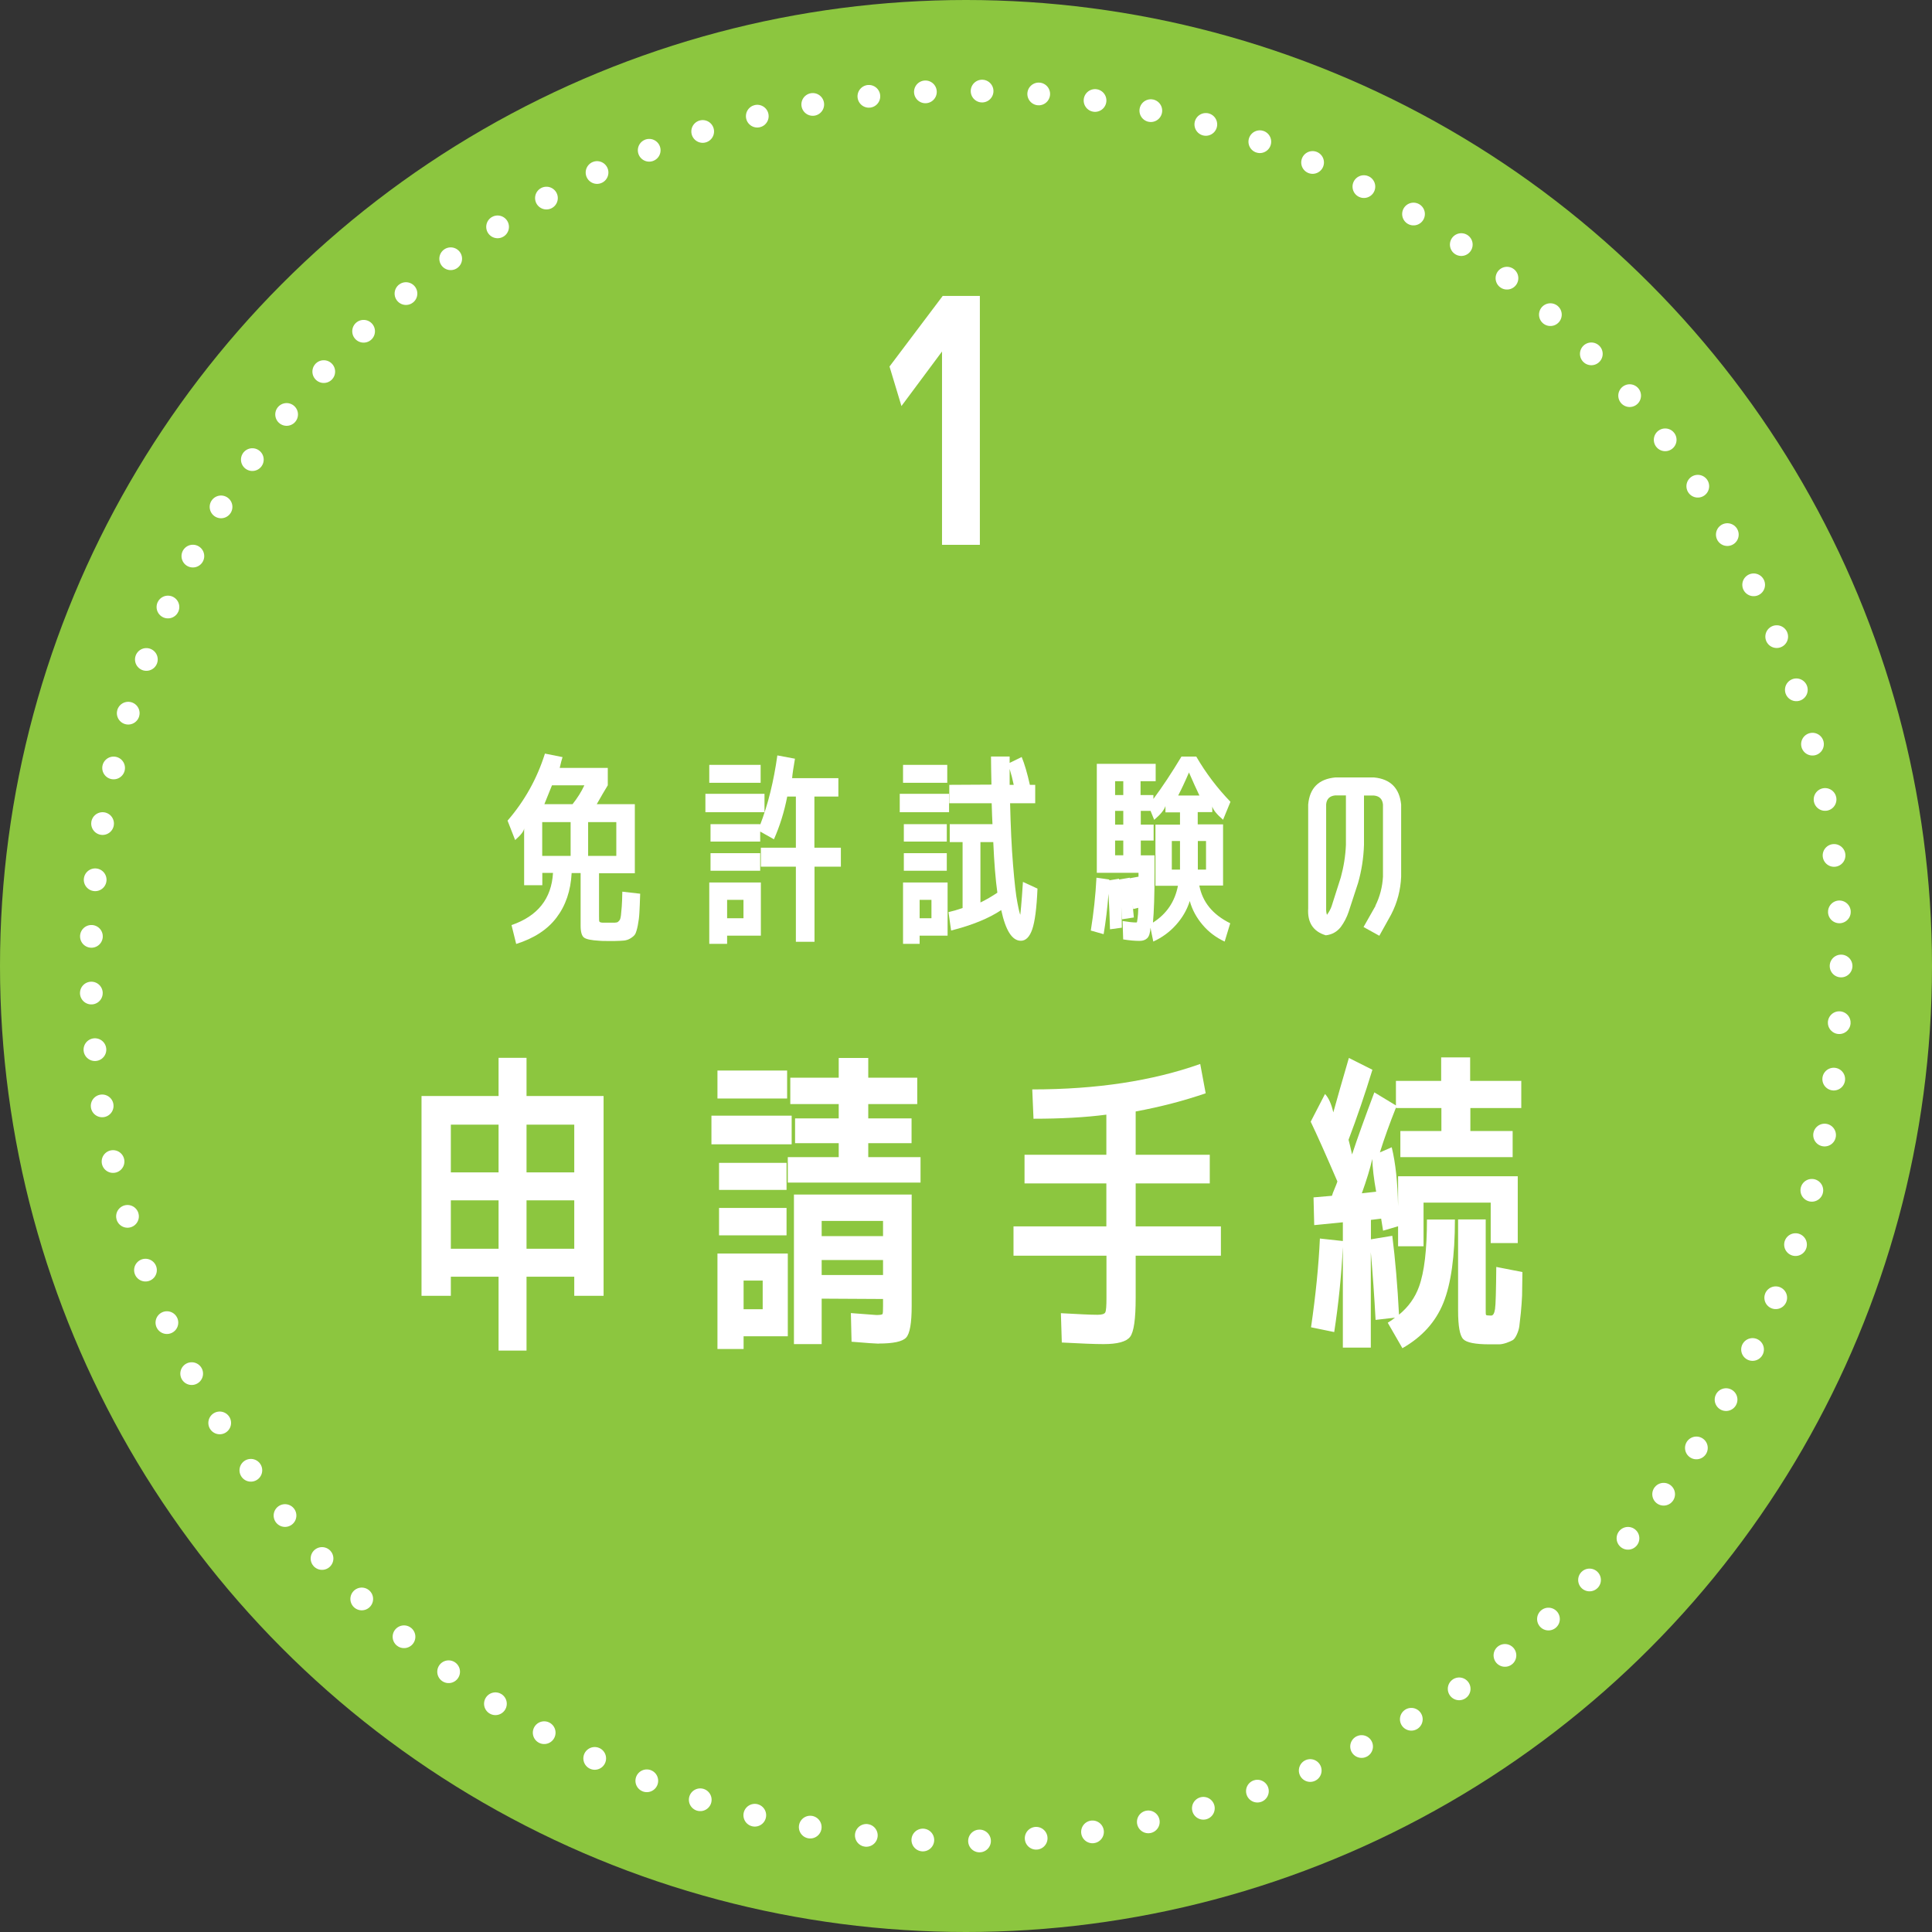
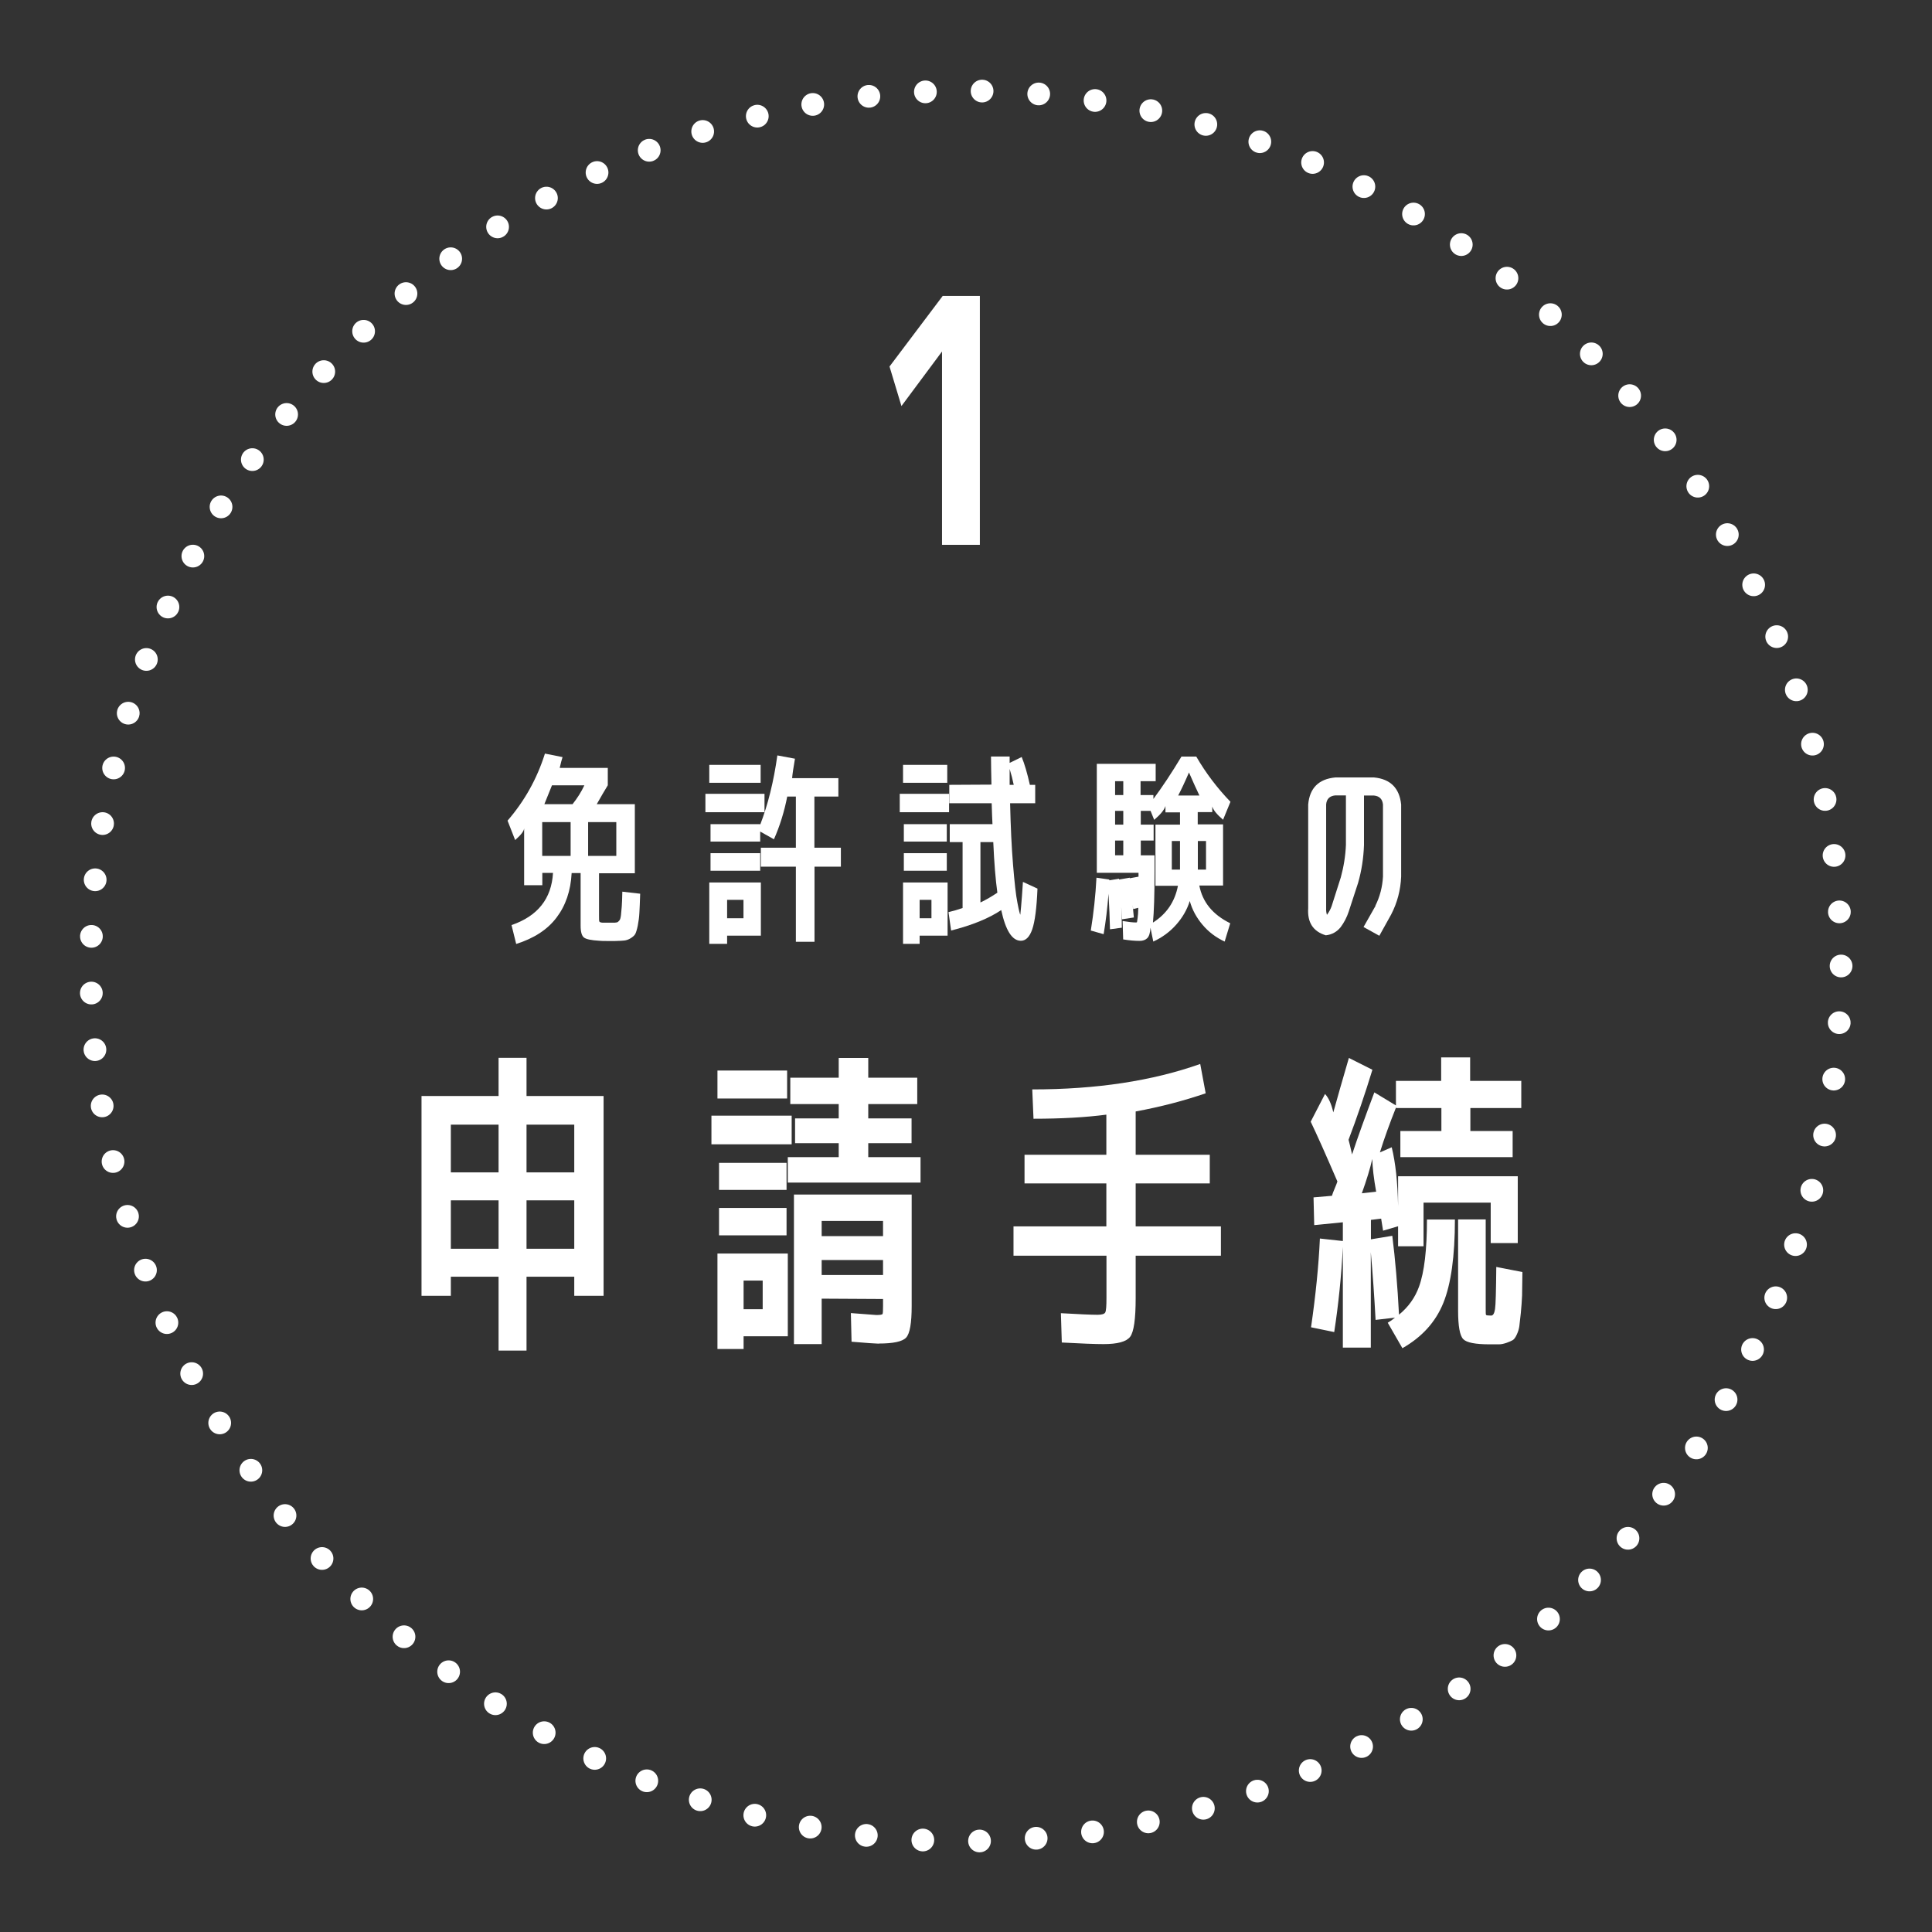
<svg xmlns="http://www.w3.org/2000/svg" id="_レイヤー_2" data-name="レイヤー 2" viewBox="0 0 170 170">
  <rect x="0" y="0" width="170" height="170" fill="#333333" stroke="none" />
  <defs>
    <style>
      .cls-1 {
        fill: #fff;
      }

      .cls-2 {
        fill: #8cc63f;
      }

      .cls-3 {
        fill: none;
        stroke: #fff;
        stroke-dasharray: 0 0 0 4.99;
        stroke-linecap: round;
        stroke-width: 2px;
      }
    </style>
  </defs>
  <g id="_レイヤー_1-2" data-name="レイヤー 1">
    <g>
      <g>
-         <circle class="cls-2" cx="85" cy="85" r="85" />
        <circle class="cls-3" cx="85" cy="85" r="77" />
      </g>
      <g>
        <path class="cls-1" d="m45.33,73.92l-.67-1.71c1.49-1.72,2.59-3.68,3.29-5.9l1.55.31c-.07.22-.16.53-.25.95h4.23v1.53c-.26.43-.59.98-.97,1.66h3.35v6.08h-3.15v3.74c0,.29,0,.46.03.51.02.05.12.09.3.1h1.04c.14-.01.24-.03.28-.06.04-.03.09-.08.15-.15.06-.07.1-.22.13-.45.02-.23.05-.49.07-.77.02-.29.04-.72.05-1.3l1.57.18c-.02.74-.05,1.31-.07,1.69-.02.38-.07.75-.14,1.11-.07.35-.15.6-.22.74-.08.14-.22.26-.41.38s-.39.18-.57.2c-.18.02-.44.03-.79.04-.08,0-.2,0-.36,0-.16,0-.27,0-.34,0-.29,0-.52,0-.68-.02-.71-.04-1.16-.13-1.36-.28-.2-.15-.3-.5-.3-1.04v-4.64h-.79c-.08,1.56-.53,2.87-1.33,3.92-.8,1.06-1.99,1.83-3.55,2.32l-.41-1.66c2.3-.79,3.52-2.32,3.65-4.59h-.94v1.08h-1.6v-5c-.02.24-.28.58-.77,1.01Zm4.88-1.58h-2.5v2.97h2.5v-2.97Zm1.22-3.24h-2.86c-.22.55-.44,1.1-.67,1.66h2.48c.42-.53.77-1.08,1.04-1.66Zm.32,3.24v2.97h2.48v-2.97h-2.48Z" />
        <path class="cls-1" d="m62.07,71.47v-1.62h5.2v1.62h-5.2Zm.34-2.59v-1.58h4.52v1.58h-4.52Zm1.57,13.45v.72h-1.57v-5.4h4.54v4.68h-2.97Zm10.01-7.74v1.67h-2.32v6.61h-1.64v-6.61h-3.08v-1.67h3.08v-4.5h-.76c-.26,1.33-.65,2.59-1.17,3.76l-1.21-.68v.88h-4.37v-1.53h4.37v.05c.68-1.76,1.19-3.8,1.51-6.1l1.55.29c-.13.76-.22,1.33-.25,1.71h4.07v1.62h-2.11v4.5h2.32Zm-11.47,2.03v-1.55h4.37v1.55h-4.37Zm1.46,4.18h1.44v-1.62h-1.44v1.62Z" />
        <path class="cls-1" d="m79.17,71.47v-1.62h4.34v1.62h-4.34Zm.29-2.59v-1.58h3.89v1.58h-3.89Zm1.46,13.45v.72h-1.46v-5.4h3.92v4.68h-2.47Zm-1.39-8.28v-1.53h3.78v1.53h-3.78Zm0,2.57v-1.55h3.78v1.55h-3.78Zm1.39,4.18h1.04v-1.62h-1.04v1.62Zm8.86-.32s.11-.96.23-2.88l1.28.59c-.07,1.72-.23,2.91-.46,3.58-.23.67-.57,1.01-1,1.01-.77,0-1.34-.9-1.73-2.7-1.09.73-2.56,1.33-4.41,1.8l-.23-1.62c.36-.08.77-.2,1.24-.36v-5.8h-1.13v-1.58h3.76c-.02-.41-.05-1.02-.07-1.84h-3.73v-1.62l3.71-.02c-.02-1.03-.04-1.85-.04-2.47h1.64v.56l1.06-.52c.25.6.49,1.42.72,2.45h.47v1.62h-2.21c.05,2.05.13,3.86.26,5.42s.25,2.68.39,3.36c.13.68.22,1.02.25,1.02Zm-2.02-1.93c-.16-1.14-.28-2.62-.36-4.45h-1.13v5.31c.5-.24,1-.53,1.49-.86Zm1.08-9.49h.36c-.1-.48-.22-.95-.36-1.4v1.4Z" />
        <path class="cls-1" d="m95.98,81.89c.25-1.55.42-3.1.5-4.66l1.13.16v.07l.86-.14v.07l.94-.16v.05l.77-.14v-.34h-3.67v-9.59h5.18v1.53h-1.33v1.22h1.13v.34c.79-1.06,1.61-2.3,2.47-3.73h1.3c.86,1.48,1.87,2.8,3.01,3.98l-.65,1.58c-.54-.46-.86-.85-.95-1.17v.5h-1.28v1.08h2.23v5.38h-2.09c.28,1.46,1.18,2.56,2.72,3.32l-.49,1.61c-.77-.36-1.42-.85-1.95-1.48-.53-.63-.91-1.32-1.12-2.09-.24.77-.64,1.46-1.2,2.09-.56.63-1.23,1.12-2.01,1.48l-.25-1.22c-.02.45-.12.76-.28.92-.16.16-.39.24-.68.24-.4,0-.88-.04-1.44-.13l-.05-1.62c.48.08.88.13,1.19.13.05,0,.08-.02.08-.05,0-.04.02-.15.05-.34s.05-.49.06-.9l-.45.11c-.01-.12-.03-.25-.05-.38.04.37.07.74.11,1.12l-1.04.16c-.02-.36-.05-.73-.07-1.1.04.62.05,1.24.05,1.84l-1.04.14c-.02-.97-.07-2.02-.13-3.13-.1,1.26-.24,2.45-.43,3.56l-1.13-.32Zm2.86-11.93v-1.22h-.72v1.22h.72Zm0,1.39h-.72v1.21h.72v-1.21Zm0,2.61h-.72v1.3h.72v-1.3Zm4.79,3.98h-1.96v-5.38h2.16v-1.08h-1.28v-.56c-.1.34-.43.74-.99,1.22l-.32-.79h-.86v1.21h1.13v1.4h-1.13v1.3h1.21v1.45c0,2.07-.05,3.56-.14,4.47,1.2-.76,1.93-1.84,2.2-3.24Zm.2-1.42v-2.52h-.72v2.52h.72Zm1.71-6.52c-.26-.54-.57-1.22-.92-2.03-.35.82-.67,1.49-.95,2.03h1.87Zm-.14,6.52h.72v-2.52h-.72v2.52Z" />
        <path class="cls-1" d="m121.02,79.7c.4-.8.62-1.66.67-2.56v-6.35c-.05-.48-.31-.74-.79-.79h-.88v4.36c-.04,1.14-.21,2.25-.52,3.33l-.83,2.54c-.16.48-.39.93-.7,1.35-.34.42-.77.66-1.31.72-1.12-.34-1.63-1.13-1.55-2.38v-9.13c.13-1.45.92-2.24,2.38-2.38h3.42c1.44.14,2.23.94,2.38,2.38v6.35c-.05,1.18-.34,2.29-.88,3.33l-1.04,1.87-1.39-.77,1.06-1.87Zm-2.59-5.35v-4.36h-.95c-.48.05-.75.31-.79.79v9.13c-.01.2.01.4.07.59.18-.25.32-.5.41-.76l.81-2.54c.26-.95.41-1.9.45-2.86Z" />
        <path class="cls-1" d="m46.33,112.34v6.5h-2.46v-6.5h-4.2v1.68h-2.58v-17.58h6.78v-3.36h2.46v3.36h6.78v17.58h-2.58v-1.68h-4.2Zm-2.46-13.38h-4.2v4.2h4.2v-4.2Zm-4.2,6.66v4.26h4.2v-4.26h-4.2Zm6.66-6.66v4.2h4.2v-4.2h-4.2Zm0,10.92h4.2v-4.26h-4.2v4.26Z" />
        <path class="cls-1" d="m62.6,100.69v-2.52h7.06v2.52h-7.06Zm.53-4.03v-2.46h6.13v2.46h-6.13Zm2.3,20.92v1.12h-2.3v-8.4h6.19v7.28h-3.89Zm-2.16-12.88v-2.38h5.94v2.38h-5.94Zm0,4v-2.41h5.94v2.41h-5.94Zm2.16,6.5h1.68v-2.52h-1.68v2.52Zm10.98-13.38h4.59v2.24h-11.68v-2.24h4.48v-1.23h-3.84v-2.18h3.84v-1.26h-4.26v-2.32h4.26v-1.74h2.6v1.74h4.31v2.32h-4.31v1.26h3.81v2.18h-3.81v1.23Zm.9,16.41c-.24,0-1.04-.06-2.38-.17l-.06-2.52,2.24.17c.34,0,.52-.03.55-.1.03-.06.04-.29.04-.69v-.62l-5.4-.03v4h-2.44v-13.16h10.36v9.8c0,1.51-.16,2.44-.49,2.79-.33.35-1.13.52-2.42.52Zm-5.01-9.46h5.4v-1.34h-5.4v1.34Zm0,2.1v1.32h5.4v-1.32h-5.4Z" />
        <path class="cls-1" d="m89.17,107.91h8.18v-3.78h-7.2v-2.52h7.2v-3.53c-1.83.24-3.97.36-6.41.36l-.11-2.58c5.66,0,10.58-.75,14.78-2.24l.48,2.58c-1.89.65-3.94,1.19-6.16,1.6v3.81h6.52v2.52h-6.52v3.78h7.5v2.58h-7.5v3.72c0,1.85-.16,2.99-.49,3.42-.33.43-1.11.64-2.34.64-.77,0-1.99-.05-3.67-.14l-.08-2.58c1.59.09,2.66.14,3.22.14.39,0,.62-.07.69-.22.07-.15.1-.57.1-1.26v-3.72h-8.18v-2.58Z" />
        <path class="cls-1" d="m133.86,95.09v2.41h-4.48v2.02h3.72v2.3h-9.88v-2.3h3.61v-2.02h-3.98v-.08c-.56,1.4-1.04,2.73-1.43,3.98l1.04-.45c.34,1.38.52,3.11.56,5.18v-2.63h10.53v5.88h-2.38v-3.56h-5.91v3.84h-2.24v-1.76l-1.32.39c-.04-.22-.09-.58-.17-1.06l-.9.11v1.71l1.88-.31c.26,2.07.46,4.39.59,6.94.82-.67,1.41-1.49,1.76-2.46.47-1.29.7-3.26.7-5.91h2.46c0,3.21-.34,5.66-1.02,7.34-.68,1.68-1.88,3-3.6,3.98l-1.29-2.24c.22-.13.44-.28.64-.45l-1.71.2c-.11-2.05-.25-4.04-.42-5.96v8.4h-2.46v-8.85c-.13,2.52-.38,5.01-.76,7.48l-2.04-.42c.41-2.82.67-5.42.78-7.81l2.02.22v-1.65l-2.52.25-.06-2.44,1.62-.14c.04-.15.12-.36.24-.64.12-.28.2-.49.24-.62-1.03-2.39-1.81-4.14-2.35-5.26l1.26-2.44c.32.34.56.88.73,1.62.35-1.27.81-2.87,1.37-4.79l2.07,1.04c-.65,2.13-1.35,4.18-2.1,6.16.07.26.18.69.31,1.29.52-1.57,1.18-3.39,1.96-5.46l1.9,1.15v-2.16h3.98v-2.07h2.55v2.07h4.48Zm-12.77,9.77c-.21-1.16-.32-2.12-.34-2.88-.19.84-.5,1.85-.92,3.02l1.26-.14Zm7.2,2.44h2.44v7.87c0,.32,0,.5.03.53.02.04.17.06.45.06.17,0,.28-.19.34-.57.06-.38.09-1.62.11-3.71l2.3.45-.03,2.07c-.02.49-.06.99-.11,1.53-.06.53-.1.91-.13,1.15-.03.23-.1.48-.22.74-.12.26-.24.43-.36.5-.12.07-.3.15-.55.24-.24.08-.46.13-.66.13h-.83c-1.25,0-2.03-.15-2.32-.46-.3-.31-.45-1.14-.45-2.51v-8.01Z" />
      </g>
      <path class="cls-1" d="m82.89,47.94v-17.01l-3.57,4.8-1.05-3.48,4.68-6.21h3.27v21.9h-3.33Z" />
    </g>
  </g>
</svg>